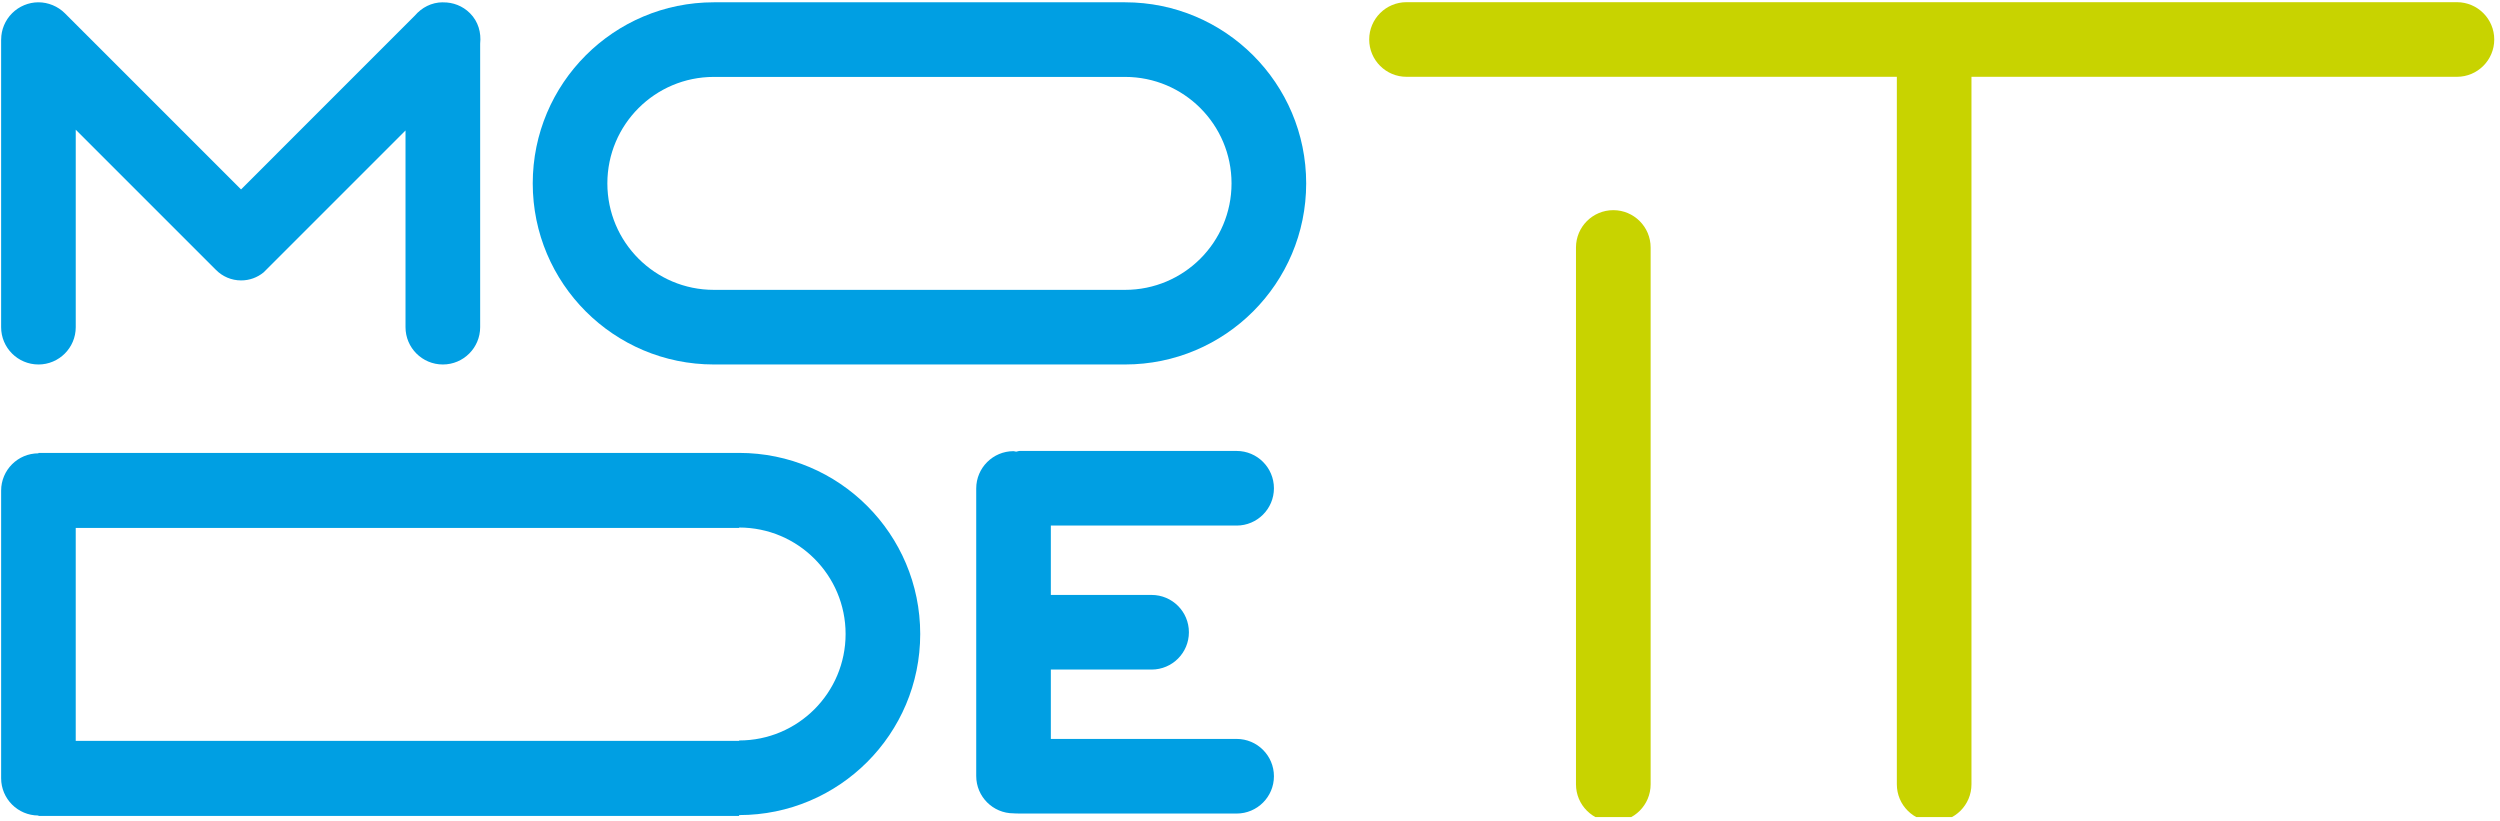
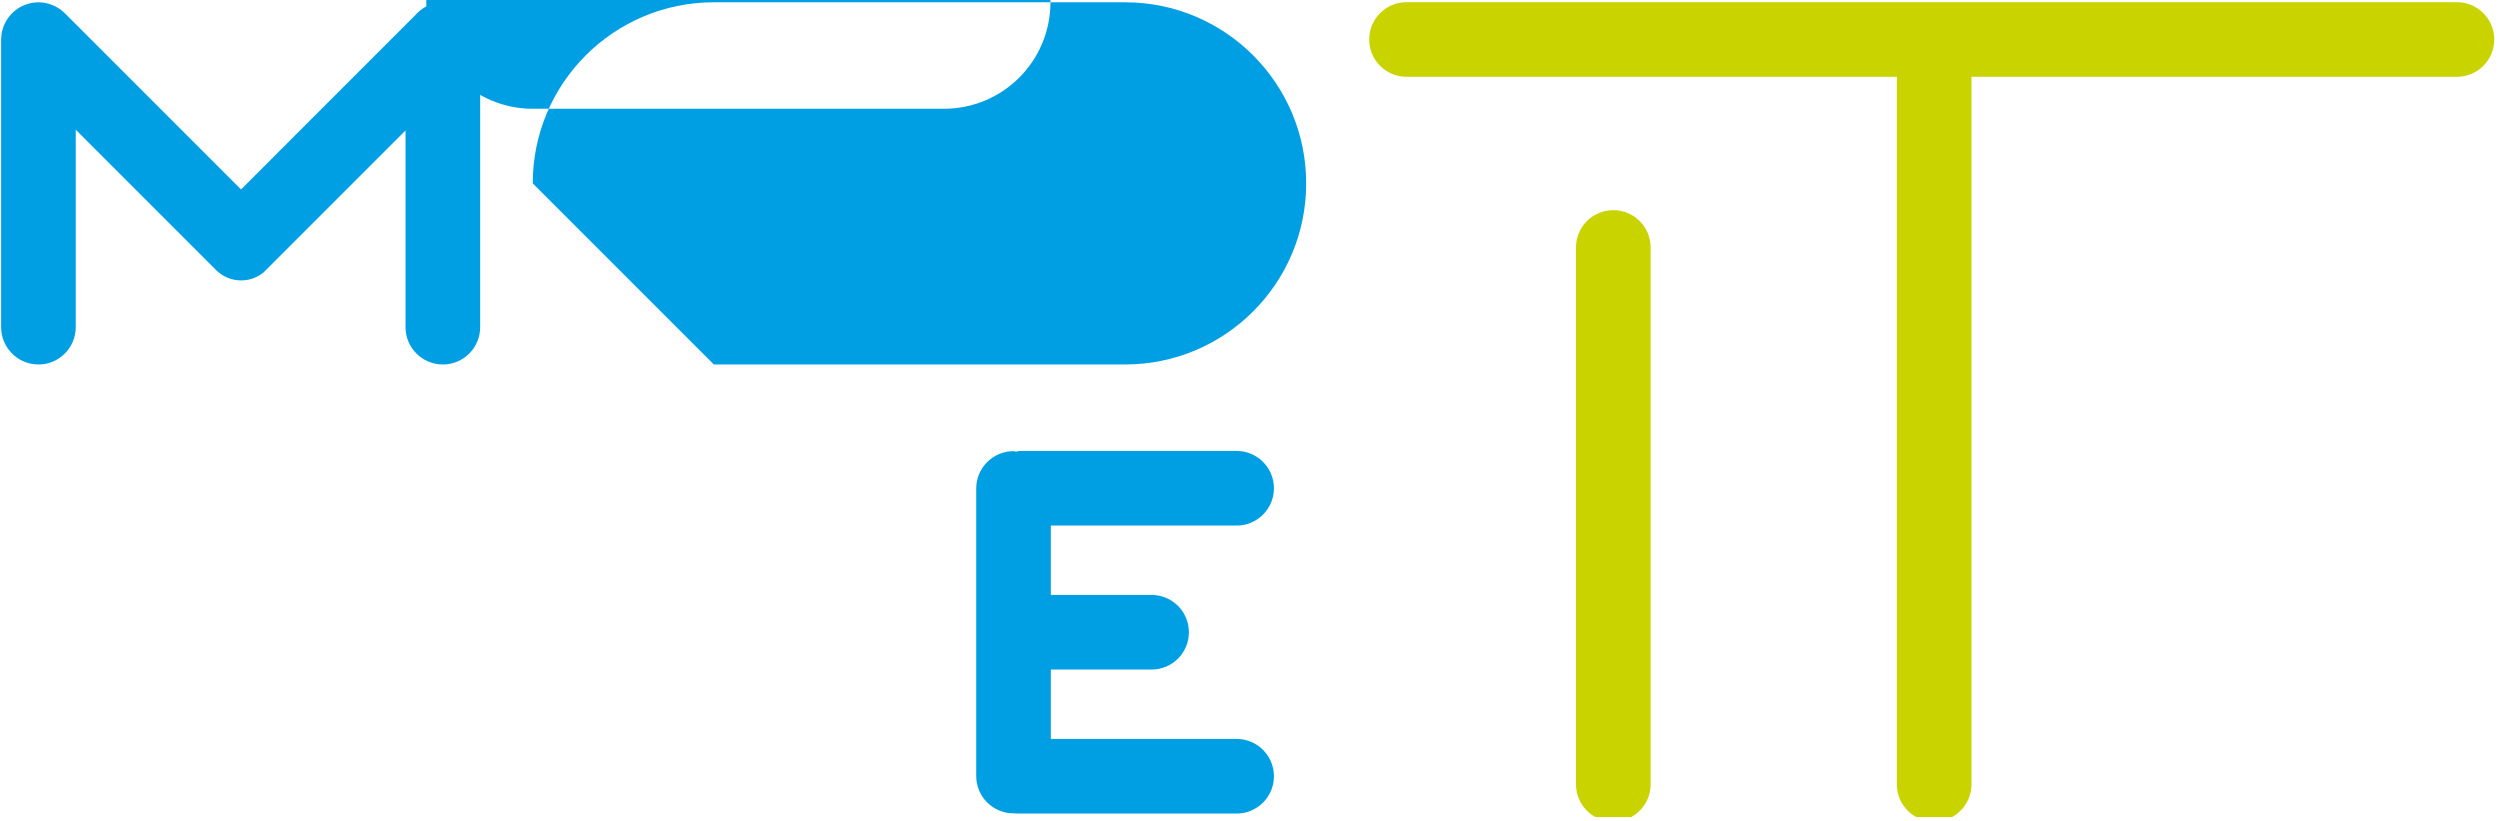
<svg xmlns="http://www.w3.org/2000/svg" xmlns:ns1="http://www.serif.com/" width="100%" height="100%" viewBox="0 0 469 154" version="1.1" xml:space="preserve" style="fill-rule:evenodd;clip-rule:evenodd;stroke-linejoin:round;stroke-miterlimit:2;">
  <rect id="ArtBoard1" x="0" y="0" width="468.227" height="153.279" style="fill:none;" />
  <clipPath id="_clip1">
    <rect x="0" y="0" width="468.227" height="153.279" />
  </clipPath>
  <g clip-path="url(#_clip1)">
    <g id="Ebene-1" ns1:id="Ebene 1">
      <path d="M460.922,0.41l-197.064,0c-3.862,0 -6.996,3.134 -6.996,7c0,3.864 3.134,6.999 6.996,6.999l91.99,0l0,132.735c0,3.865 3.135,6.999 7,6.999c3.865,0 6.999,-3.134 6.999,-6.999l0,-132.735l91.075,0c3.865,0 7,-3.135 7,-6.999c0,-3.866 -3.135,-7 -7,-7" style="fill:#c8d300;fill-rule:nonzero;" />
      <path d="M7.211,68.376c-3.865,0 -7,-3.134 -7,-6.999l0,-53.947c0,-0.017 0.009,-0.031 0.009,-0.044c0.005,-0.897 0.179,-1.79 0.53,-2.631c0.713,-1.711 2.075,-3.077 3.786,-3.786c0.854,-0.355 1.756,-0.538 2.666,-0.538l0.009,0c0.91,0 1.816,0.183 2.674,0.538c0.858,0.355 1.629,0.867 2.277,1.51l33.058,33.058l32.607,-32.611c1.282,-1.497 3.125,-2.495 5.253,-2.495c0.021,0 0.043,0.013 0.069,0.013c1.817,-0.022 3.638,0.648 5.021,2.035c1.567,1.563 2.128,3.664 1.909,5.704l0,53.194c0,3.865 -3.134,6.999 -6.999,6.999c-3.87,0 -7.004,-3.134 -7.004,-6.999l0,-36.901l-26.604,26.603l-0.052,0.043c-1.142,0.927 -2.597,1.483 -4.182,1.483c-1.836,0 -3.498,-0.745 -4.699,-1.95l-0.087,-0.087l-0.879,-0.879l-25.363,-25.362l0,37.05c0,3.865 -3.134,6.999 -6.999,6.999" style="fill:#009fe3;fill-rule:nonzero;" />
      <path d="M302.654,39.426c-3.865,0 -7,3.134 -7,7l0,100.718c0,3.865 3.135,7 7,7c3.869,0 7.004,-3.135 7.004,-7l0,-100.718c0,-3.866 -3.135,-7 -7.004,-7" style="fill:#c8d300;fill-rule:nonzero;" />
      <path d="M231.991,98.596c3.865,0 6.999,-3.134 6.999,-6.999c0,-3.865 -3.134,-7 -6.999,-7l-40.688,0c-0.241,0 -0.442,0.114 -0.678,0.136c-0.167,-0.009 -0.311,-0.096 -0.486,-0.096c-3.865,0 -7,3.134 -7,6.999l0,53.946c0,3.866 3.135,7 7,7c0.175,0 0.34,0.035 0.506,0.022c0.237,0.022 0.417,0.017 0.658,0.017l40.688,0c3.865,0 6.999,-3.133 6.999,-6.999c0,-3.865 -3.134,-7 -6.999,-7l-34.853,0l0,-13.013l18.902,0c3.869,0 6.999,-3.134 6.999,-6.999c0,-3.866 -3.13,-7 -6.999,-7l-18.902,0l0,-13.014l34.853,0Z" style="fill:#009fe3;fill-rule:nonzero;" />
-       <path d="M133.915,68.376l77.151,0c18.762,0 33.974,-15.211 33.974,-33.973c0,-18.761 -15.212,-33.972 -33.974,-33.972l-77.151,0c-18.761,0 -33.973,15.211 -33.973,33.972c0,18.762 15.212,33.973 33.973,33.973m0,-53.947l77.151,0c11.031,0 19.97,8.944 19.97,19.974c0,11.032 -8.939,19.974 -19.97,19.974l-77.151,0c-11.035,0 -19.974,-8.942 -19.974,-19.974c0,-11.03 8.939,-19.974 19.974,-19.974" style="fill:#009fe3;fill-rule:nonzero;" />
-       <path d="M138.66,152.91c18.761,0 33.973,-15.211 33.973,-33.973c0,-18.76 -15.212,-33.972 -33.973,-33.972l-131.448,0l0,0.079c-3.865,0 -6.999,3.134 -6.999,6.999l0,53.947c0,3.865 3.134,6.999 6.999,6.999l0,0.079l131.448,0l0,-0.158Zm-124.453,-13.92l0,-39.947l124.453,0l0,-0.079c11.035,0 19.974,8.943 19.974,19.973c0,11.032 -8.939,19.975 -19.974,19.975l0,0.078l-113.855,0l-10.598,0Z" style="fill:#009fe3;fill-rule:nonzero;" />
+       <path d="M133.915,68.376l77.151,0c18.762,0 33.974,-15.211 33.974,-33.973c0,-18.761 -15.212,-33.972 -33.974,-33.972l-77.151,0c-18.761,0 -33.973,15.211 -33.973,33.972m0,-53.947l77.151,0c11.031,0 19.97,8.944 19.97,19.974c0,11.032 -8.939,19.974 -19.97,19.974l-77.151,0c-11.035,0 -19.974,-8.942 -19.974,-19.974c0,-11.03 8.939,-19.974 19.974,-19.974" style="fill:#009fe3;fill-rule:nonzero;" />
    </g>
  </g>
</svg>